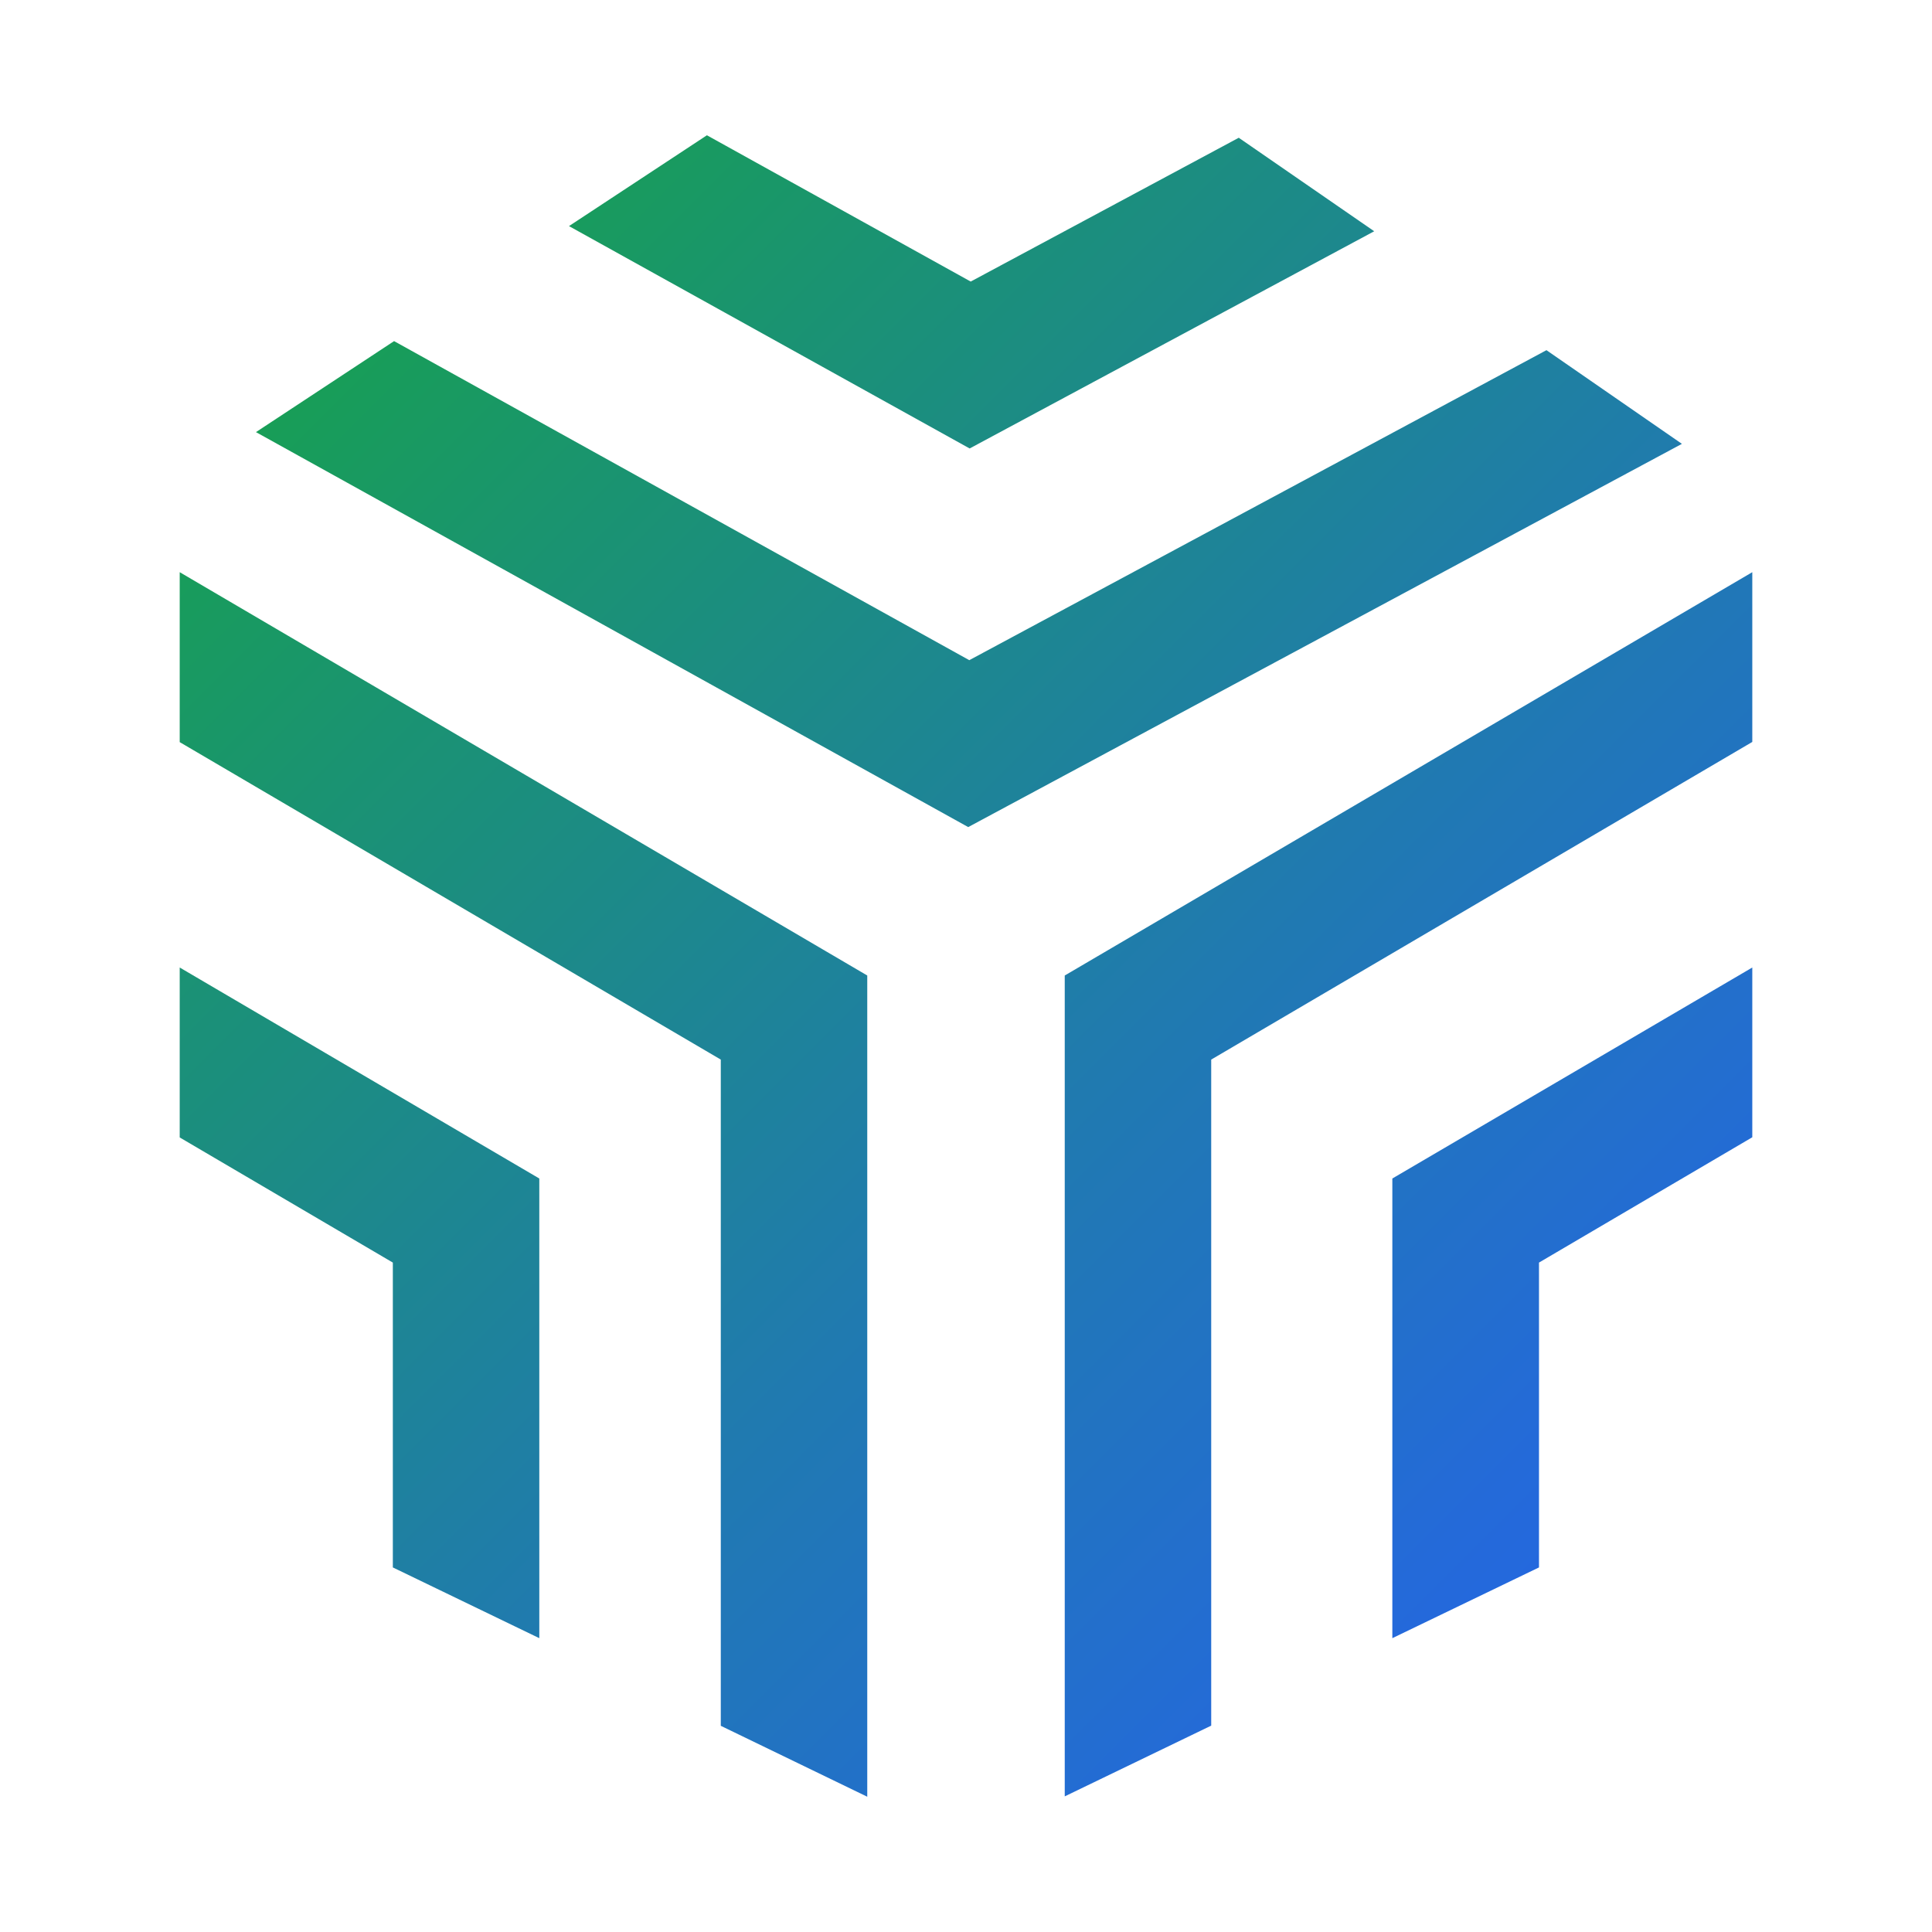
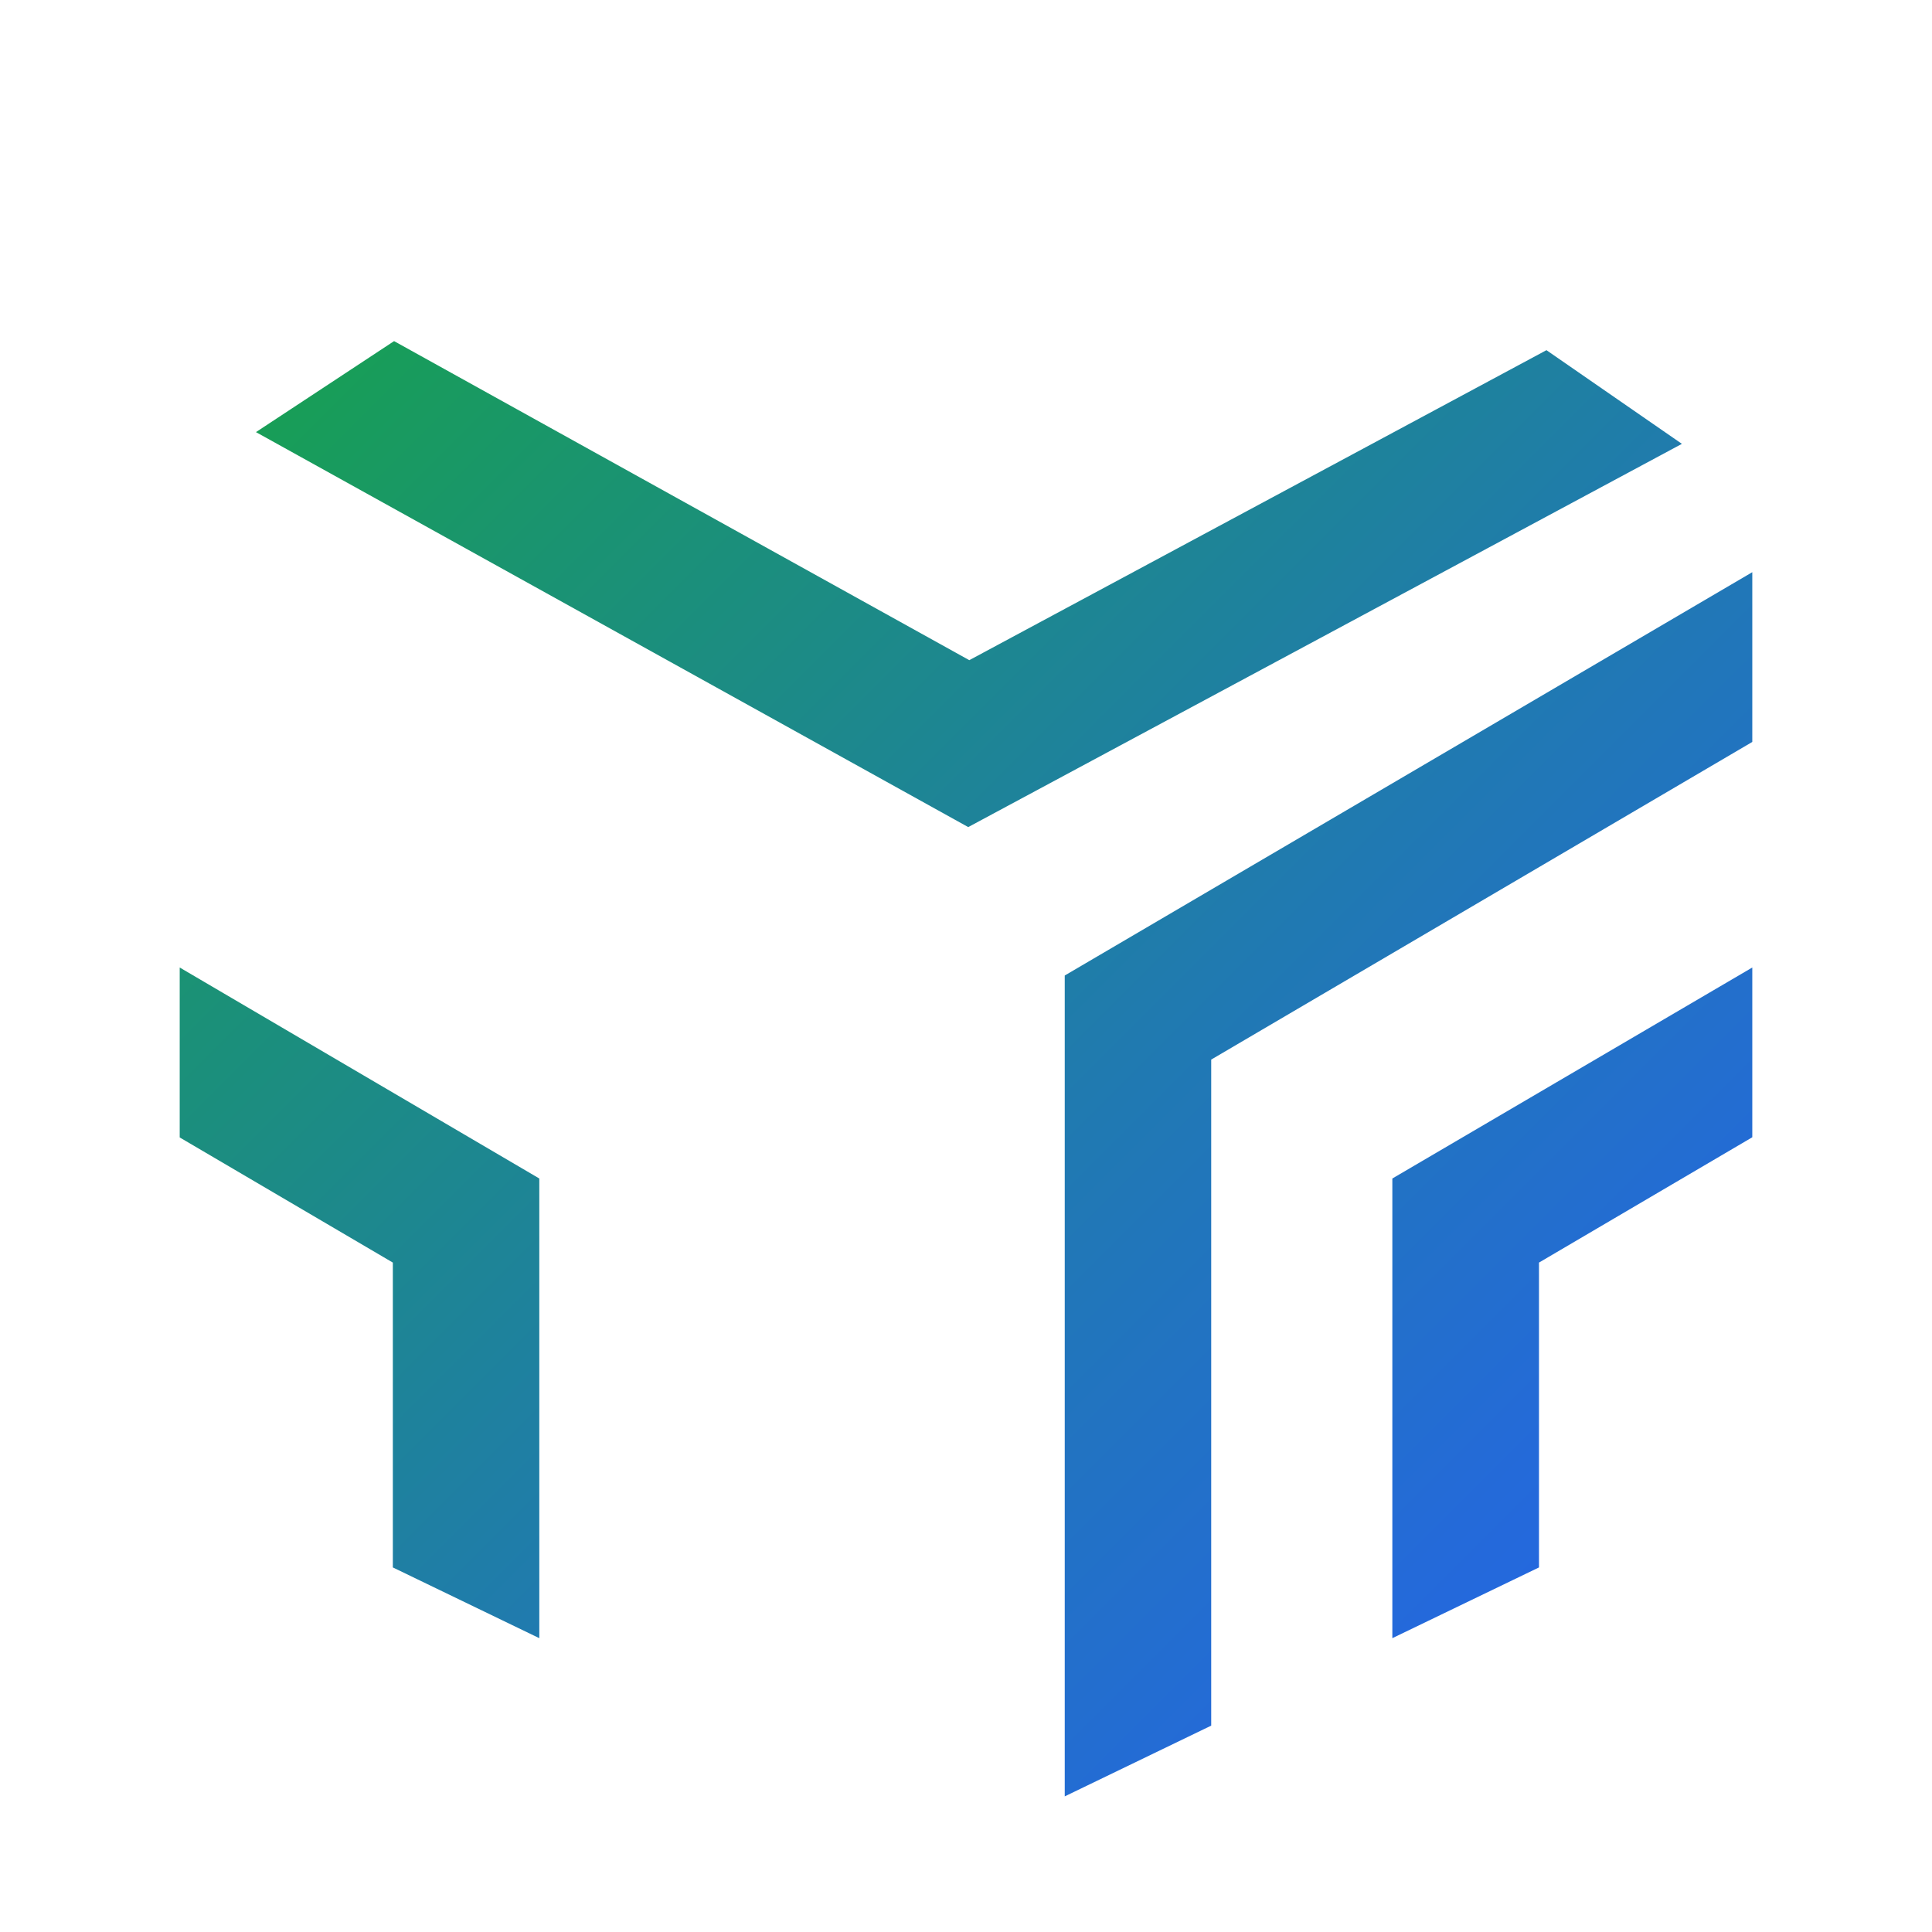
<svg xmlns="http://www.w3.org/2000/svg" version="1.1" id="Layer_1" x="0px" y="0px" viewBox="0 0 1086.9 1086.9" style="enable-background:new 0 0 1086.9 1086.9;" xml:space="preserve">
  <style type="text/css">
	.st0{fill:#282828;}
	.st1{fill:url(#SVGID_1_);}
	.st2{fill:url(#SVGID_00000069375324989803136670000016417575999290921873_);}
	.st3{fill:url(#SVGID_00000151544893584131122370000018126400275857053374_);}
	.st4{fill:url(#SVGID_00000035504849992306696350000005236395504124437135_);}
	.st5{fill:url(#SVGID_00000134955839658274953180000017896878777203406989_);}
	.st6{fill:url(#SVGID_00000128464423721182448730000006360488486160494480_);}
	.st7{fill:url(#SVGID_00000011711176762200149700000007096525002354292155_);}
	.st8{fill:url(#SVGID_00000136381856471573366090000009409298521875797123_);}
	.st9{fill:url(#SVGID_00000028286860354491649920000008499787056363407779_);}
	.st10{fill:url(#SVGID_00000019652834293718789780000006795114661233605540_);}
	.st11{fill:url(#SVGID_00000080171826156597022780000015368634403011290545_);}
	.st12{fill:url(#SVGID_00000065036770478394122630000017140655479571431355_);}
	.st13{fill:url(#SVGID_00000084490707475113932100000015985475536422749887_);}
	.st14{fill:url(#SVGID_00000046323061794246054110000000143732672394436525_);}
	.st15{fill:url(#SVGID_00000016791299691154192940000017544874052224783514_);}
	.st16{fill:url(#SVGID_00000045604432994668739620000014113842955244961453_);}
	.st17{fill:url(#SVGID_00000138574838634948182510000011408455148102174860_);}
	.st18{fill:url(#SVGID_00000163054198641381603310000008751486303585917075_);}
	.st19{fill:url(#SVGID_00000087408016845123711230000011221027238398752419_);}
	.st20{fill:url(#SVGID_00000049937491758451727560000007344443062310922896_);}
	.st21{fill:url(#SVGID_00000044158857606128548610000008200040931707208621_);}
	.st22{fill:url(#SVGID_00000093883690383800338100000009620345380126686876_);}
	.st23{fill:url(#SVGID_00000162324592565466411680000016523590752435367600_);}
	.st24{fill:#FFFFFF;}
	.st25{fill:url(#SVGID_00000073688671794569904910000006392413810450492339_);}
	.st26{fill:url(#SVGID_00000091015864988401547640000001019346231688448918_);}
	.st27{fill:url(#SVGID_00000035501635585309856030000016234410000898949800_);}
	.st28{fill:url(#SVGID_00000142854455649083084070000001226655050892689085_);}
	.st29{fill:url(#SVGID_00000044857379355197954160000001448877553253845126_);}
	.st30{fill:url(#SVGID_00000035491577451812449330000000714124404330085278_);}
	.st31{fill:url(#SVGID_00000171691189927593230090000001496871207506202802_);}
	.st32{fill:url(#SVGID_00000176010058568510971800000010915026500211315372_);}
	.st33{fill:url(#SVGID_00000183954142012820315650000008156632678842351488_);}
	.st34{fill:url(#SVGID_00000053514401323143138660000004948673048956044984_);}
	.st35{fill:url(#SVGID_00000148648927661904173680000000638590018523051710_);}
	.st36{fill:url(#SVGID_00000103968712338455337480000010985649814347000732_);}
</style>
  <g>
    <linearGradient id="SVGID_1_" gradientUnits="userSpaceOnUse" x1="307.512" y1="8.828" x2="1107.265" y2="808.582">
      <stop offset="2.131116e-07" style="stop-color:#17A14F" />
      <stop offset="0.179" style="stop-color:#1A946F" />
      <stop offset="0.569" style="stop-color:#207AB0" />
      <stop offset="0.853" style="stop-color:#246AD9" />
      <stop offset="1" style="stop-color:#2564E8" />
    </linearGradient>
    <polygon class="st1" points="144,243.1 221.7,191.9 545.3,371.4 870,197 946.2,249.7 544.7,465.3  " />
    <linearGradient id="SVGID_00000099641332417022868710000018235784504933190845_" gradientUnits="userSpaceOnUse" x1="367.128" y1="-50.788" x2="1166.881" y2="748.966">
      <stop offset="2.131116e-07" style="stop-color:#17A14F" />
      <stop offset="0.179" style="stop-color:#1A946F" />
      <stop offset="0.569" style="stop-color:#207AB0" />
      <stop offset="0.853" style="stop-color:#246AD9" />
      <stop offset="1" style="stop-color:#2564E8" />
    </linearGradient>
-     <polygon style="fill:url(#SVGID_00000099641332417022868710000018235784504933190845_);" points="320.1,127.2 397.7,76.1    546.1,158.4 696.9,77.5 773.1,130.1 545.5,252.3  " />
    <linearGradient id="SVGID_00000062898034219155733790000016010340472974469299_" gradientUnits="userSpaceOnUse" x1="1.572" y1="314.769" x2="801.325" y2="1114.522">
      <stop offset="2.131116e-07" style="stop-color:#17A14F" />
      <stop offset="0.179" style="stop-color:#1A946F" />
      <stop offset="0.569" style="stop-color:#207AB0" />
      <stop offset="0.853" style="stop-color:#246AD9" />
      <stop offset="1" style="stop-color:#2564E8" />
    </linearGradient>
-     <polygon style="fill:url(#SVGID_00000062898034219155733790000016010340472974469299_);" points="405.5,970.9 405.5,596.1    101.1,417.5 101.1,321.9 487.9,548.8 487.9,1010.8  " />
    <linearGradient id="SVGID_00000127735310354177957250000014338060280822732469_" gradientUnits="userSpaceOnUse" x1="-96.936" y1="413.277" x2="702.817" y2="1213.03">
      <stop offset="2.131116e-07" style="stop-color:#17A14F" />
      <stop offset="0.179" style="stop-color:#1A946F" />
      <stop offset="0.569" style="stop-color:#207AB0" />
      <stop offset="0.853" style="stop-color:#246AD9" />
      <stop offset="1" style="stop-color:#2564E8" />
    </linearGradient>
    <polygon style="fill:url(#SVGID_00000127735310354177957250000014338060280822732469_);" points="221,881.8 221,710.3 101.1,639.9    101.1,544.3 303.4,663 303.4,921.6  " />
    <linearGradient id="SVGID_00000137832828147052052370000016652181209889893528_" gradientUnits="userSpaceOnUse" x1="221.271" y1="95.069" x2="1021.025" y2="894.823">
      <stop offset="2.131116e-07" style="stop-color:#17A14F" />
      <stop offset="0.179" style="stop-color:#1A946F" />
      <stop offset="0.569" style="stop-color:#207AB0" />
      <stop offset="0.853" style="stop-color:#246AD9" />
      <stop offset="1" style="stop-color:#2564E8" />
    </linearGradient>
    <polygon style="fill:url(#SVGID_00000137832828147052052370000016652181209889893528_);" points="599,548.8 985.8,321.9    985.8,417.4 681.4,596.1 681.4,970.8 599,1010.6  " />
    <linearGradient id="SVGID_00000008149878641654355190000010712260528022838457_" gradientUnits="userSpaceOnUse" x1="234" y1="82.34" x2="1033.754" y2="882.094">
      <stop offset="2.131116e-07" style="stop-color:#17A14F" />
      <stop offset="0.179" style="stop-color:#1A946F" />
      <stop offset="0.569" style="stop-color:#207AB0" />
      <stop offset="0.853" style="stop-color:#246AD9" />
      <stop offset="1" style="stop-color:#2564E8" />
    </linearGradient>
    <polygon style="fill:url(#SVGID_00000008149878641654355190000010712260528022838457_);" points="783.3,663 985.8,544.3    985.8,639.8 865.8,710.3 865.8,881.8 783.3,921.6  " />
  </g>
</svg>